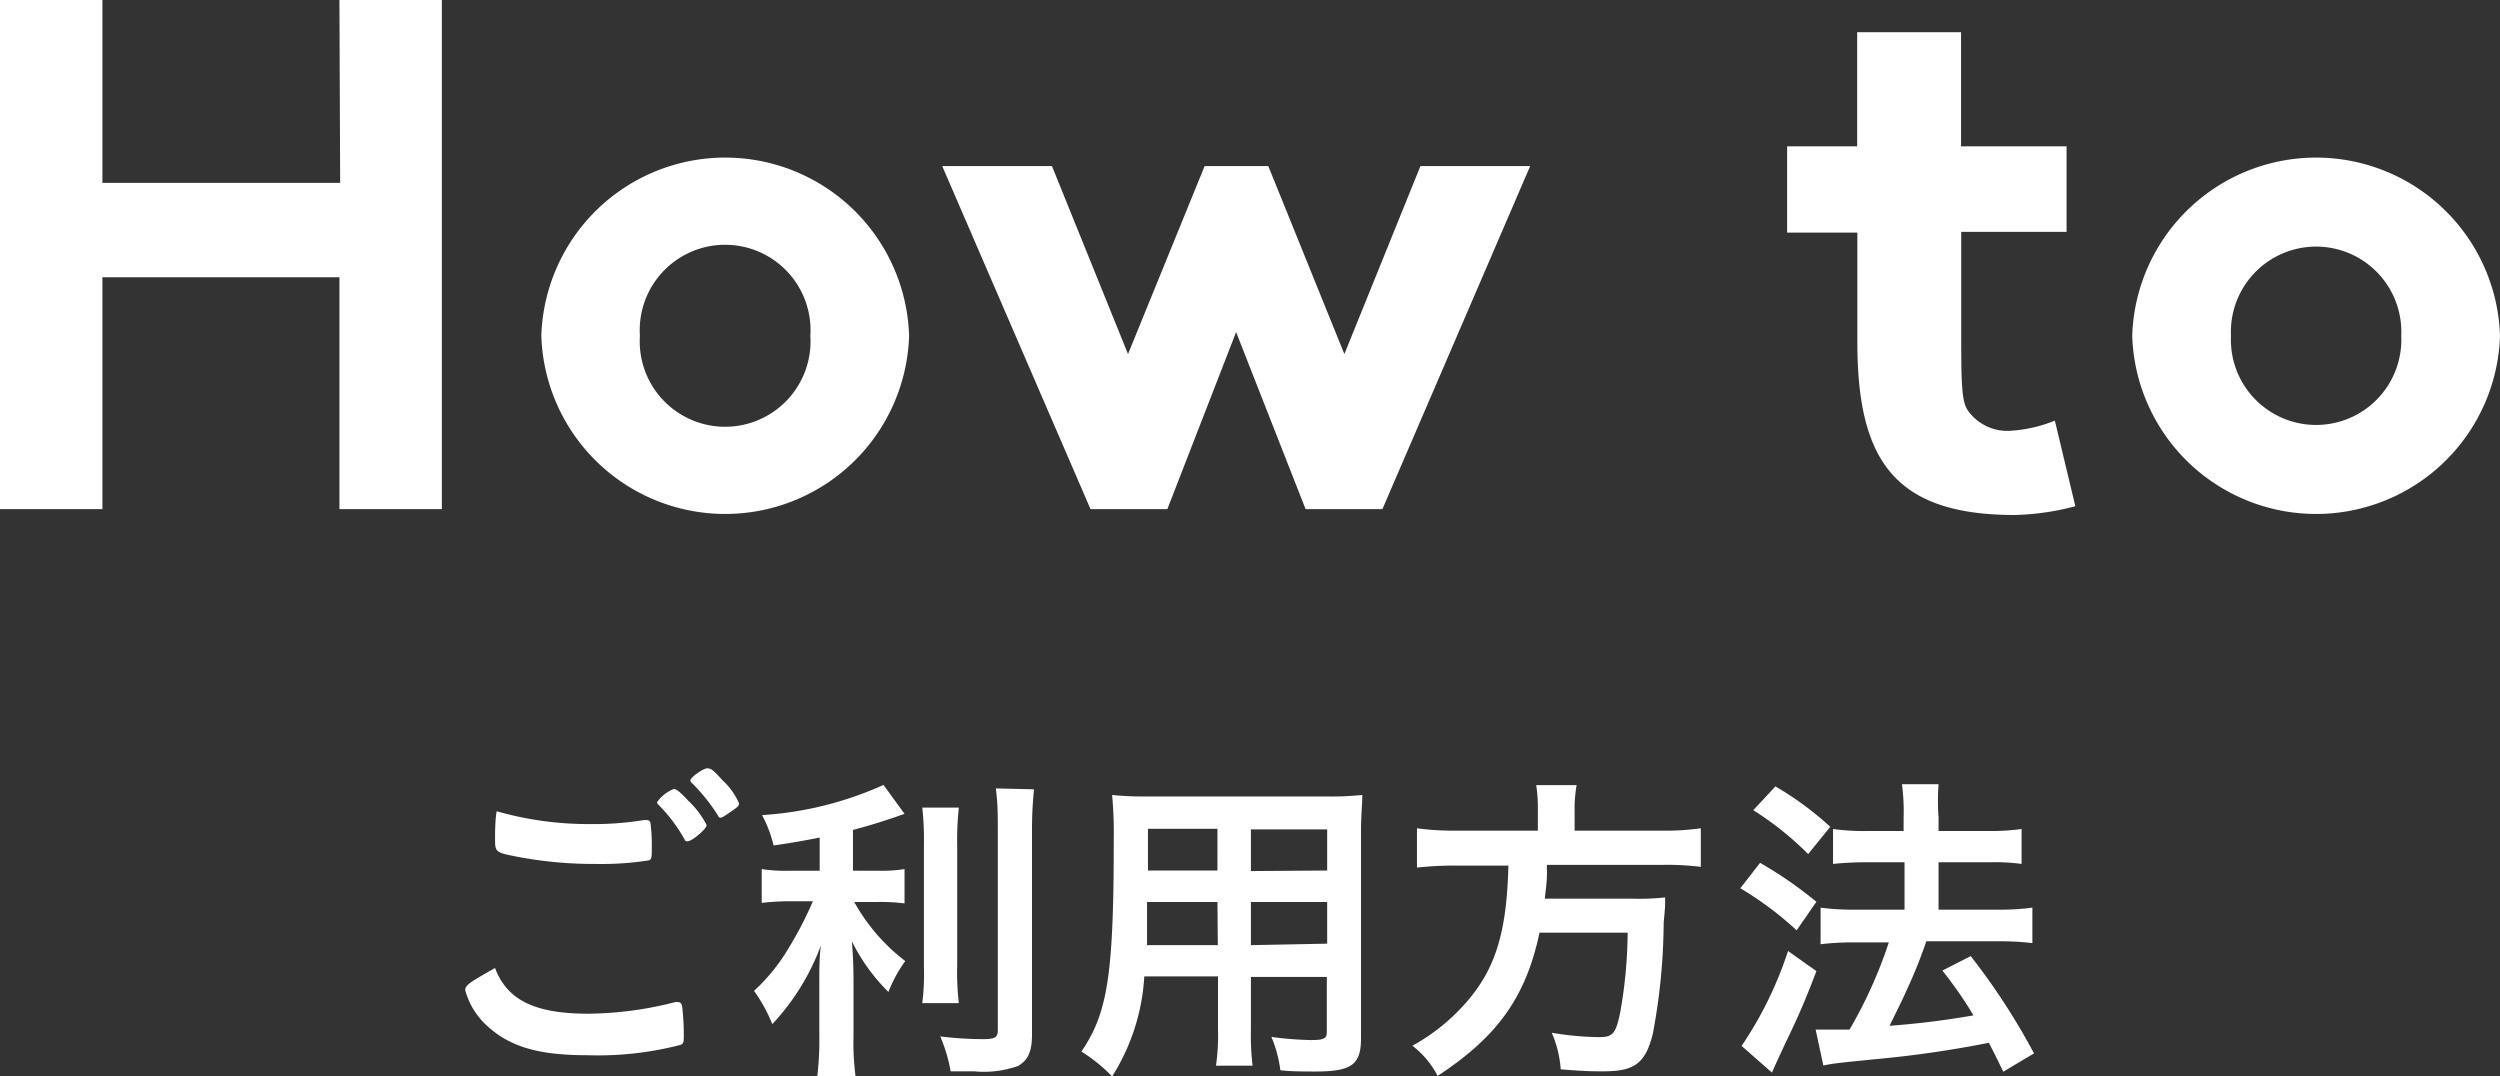
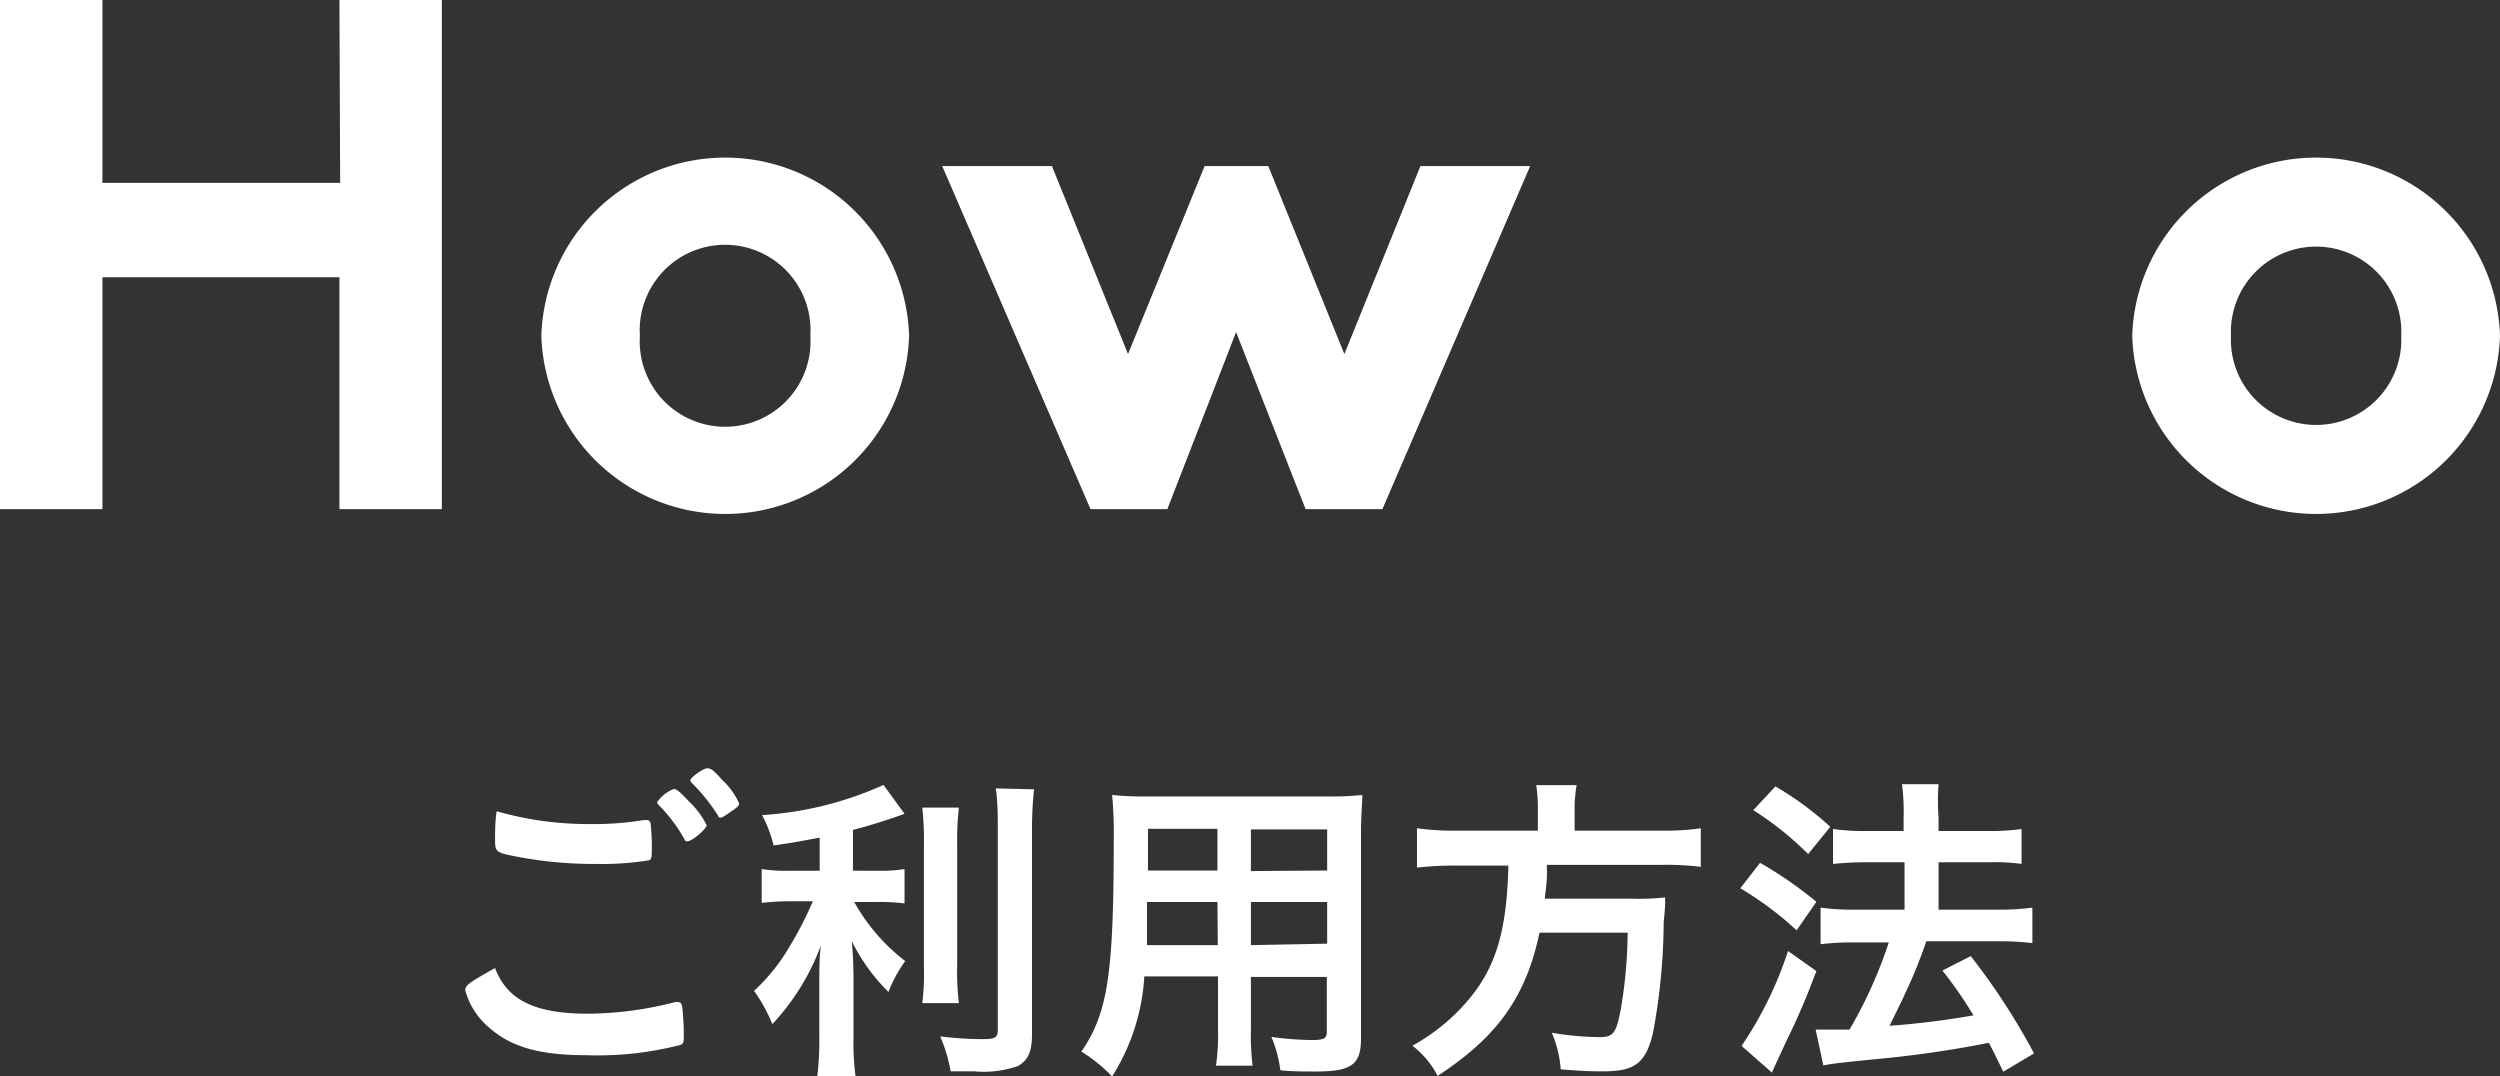
<svg xmlns="http://www.w3.org/2000/svg" width="136.7" height="58.86" viewBox="0 0 136.7 58.86">
  <rect x="0" y="0" width="136.7" height="58.86" fill="#333333" stroke="none" />
  <defs>
    <style>.cls-1{fill:#fff;}</style>
  </defs>
  <g id="レイヤー_2" data-name="レイヤー 2">
    <g id="メニュー">
      <path class="cls-1" d="M32.17,55.43a19.68,19.68,0,0,0,4.73-.63.43.43,0,0,1,.2,0c.11,0,.16.07.2.23a13.46,13.46,0,0,1,.09,1.57c0,.36,0,.47-.2.54a18,18,0,0,1-5.06.56c-2.72,0-4.26-.47-5.51-1.62a4.06,4.06,0,0,1-1.18-1.93c0-.27.16-.39,1.63-1.22C27.72,54.67,29.22,55.43,32.17,55.43Zm.16-10.37a16.77,16.77,0,0,0,2.88-.22h.13a.21.21,0,0,1,.23.16,10.3,10.3,0,0,1,.07,1.41c0,.41,0,.56-.14.63a16.36,16.36,0,0,1-2.92.2,22.19,22.19,0,0,1-4.43-.42c-1-.2-1.08-.23-1.08-.88,0-.4,0-1.1.09-1.58A18.26,18.26,0,0,0,32.33,45.06ZM37.6,46c-.09,0-.14,0-.19-.14A8.57,8.57,0,0,0,36,44a.19.19,0,0,1-.07-.14,2,2,0,0,1,.92-.72c.13,0,.34.16.79.65a4.72,4.72,0,0,1,1,1.33C38.63,45.33,37.84,46,37.6,46Zm1.86-3.38a3.86,3.86,0,0,1,.95,1.3c0,.1,0,.16-.34.39s-.56.4-.67.4-.1-.06-.18-.18a10.24,10.24,0,0,0-1.38-1.71.2.2,0,0,1-.09-.15c0-.16.7-.66.93-.66S39.08,42.2,39.46,42.61Z" />
      <path class="cls-1" d="M44.82,45.8c-1,.19-1.42.27-2.52.43a7,7,0,0,0-.63-1.66,19,19,0,0,0,6.64-1.65l1.15,1.58c-1,.36-2,.67-2.82.88v2.23H48a7.56,7.56,0,0,0,1.46-.09V49.4A10.24,10.24,0,0,0,48,49.32H46.71a10.4,10.4,0,0,0,2.79,3.23,7.39,7.39,0,0,0-.92,1.69,10.32,10.32,0,0,1-2-2.77c.05.61.09,1.29.09,2.19v3a14,14,0,0,0,.11,2.18H44.69a16.17,16.17,0,0,0,.11-2.18v-2.9c0-.72,0-1.49.09-2.07A12.78,12.78,0,0,1,42.23,56a8.62,8.62,0,0,0-1-1.82,10.26,10.26,0,0,0,1.87-2.3,20.45,20.45,0,0,0,1.35-2.6H43.24a13.7,13.7,0,0,0-1.59.09V47.52a8.57,8.57,0,0,0,1.62.09h1.55Zm7.61-1.64a16.2,16.2,0,0,0-.09,2.1v6.52a14.41,14.41,0,0,0,.09,2.07h-2a13,13,0,0,0,.09-2V46.26a16.5,16.5,0,0,0-.09-2.1Zm4.11-1a21.59,21.59,0,0,0-.11,2.34V56.58c0,.92-.22,1.4-.77,1.71a5.62,5.62,0,0,1-2.4.29c-.41,0-.68,0-1.28,0a8.36,8.36,0,0,0-.57-1.91,19.07,19.07,0,0,0,2.3.15c.72,0,.85-.08.85-.53V45.45c0-.86,0-1.56-.11-2.34Z" />
      <path class="cls-1" d="M62.57,53.39a11.42,11.42,0,0,1-1.76,5.47,8.65,8.65,0,0,0-1.68-1.36c1.44-2.11,1.77-4.2,1.77-11.6a22.23,22.23,0,0,0-.09-2.43,17.6,17.6,0,0,0,2,.08h9.68a16.78,16.78,0,0,0,2-.08c0,.58-.07,1.05-.07,2V56.78c0,1.44-.52,1.81-2.49,1.81-.52,0-1.42,0-1.92-.07a6.89,6.89,0,0,0-.49-1.82,18.6,18.6,0,0,0,2.16.17c.72,0,.87-.08.87-.45v-3H68.4v2.85a14.35,14.35,0,0,0,.09,2h-2a11.61,11.61,0,0,0,.11-2V53.39Zm4-4.07H62.72c0,.47,0,.85,0,1.08,0,.8,0,1,0,1.28h3.87Zm0-4H62.77v1.8l0,.48h3.8Zm6,2.28V45.35H68.4v2.28Zm0,4V49.32H68.4v2.36Z" />
      <path class="cls-1" d="M84.09,44.36A8.49,8.49,0,0,0,84,42.93h2.21a7.45,7.45,0,0,0-.11,1.43v1.06h4.77A13.67,13.67,0,0,0,93,45.29V47.4a15.22,15.22,0,0,0-2.12-.11H84.59a1.62,1.62,0,0,0,0,.34c0,.63-.07,1-.12,1.51h4.78a13.14,13.14,0,0,0,1.8-.07,1.1,1.1,0,0,0,0,.16c0,.27,0,.4-.08,1.21a33.63,33.63,0,0,1-.59,6.07c-.4,1.63-1,2.07-2.7,2.07-.61,0-1,0-2.34-.11a6.11,6.11,0,0,0-.49-2,16,16,0,0,0,2.6.24c.75,0,.91-.2,1.15-1.39A25.6,25.6,0,0,0,89,51H84.18c-.74,3.49-2.27,5.67-5.57,7.83a4.93,4.93,0,0,0-1.38-1.65,10.84,10.84,0,0,0,3.09-2.54c1.5-1.8,2.07-3.78,2.16-7.31H79.66a18.75,18.75,0,0,0-2.18.11V45.29a14.61,14.61,0,0,0,2.16.13h4.45Z" />
      <path class="cls-1" d="M96.24,47.18a22,22,0,0,1,3.08,2.13l-1.08,1.56a18.26,18.26,0,0,0-3.08-2.3Zm3.08,5.92c-.61,1.61-1,2.51-1.7,3.95l-.54,1.17-.19.43-1.66-1.46A20.61,20.61,0,0,0,97.77,52ZM97.08,43a17.4,17.4,0,0,1,3,2.21L98.87,46.7a17.36,17.36,0,0,0-3-2.4Zm2.2,13.3c.25,0,.4,0,.58,0s.77,0,1.27,0a24.72,24.72,0,0,0,2.15-4.77h-1.86a14.86,14.86,0,0,0-1.87.1V49.63a13.21,13.21,0,0,0,1.89.11h2.7V47.15h-2.07a17.17,17.17,0,0,0-1.84.09V45.33a12.55,12.55,0,0,0,1.86.11h2V44.7a11.31,11.31,0,0,0-.09-1.82h2A12.2,12.2,0,0,0,106,44.7v.74h2.78a12.21,12.21,0,0,0,1.76-.11v1.91a10.52,10.52,0,0,0-1.75-.09H106v2.59h3.33a13.14,13.14,0,0,0,1.8-.11v1.94a14,14,0,0,0-1.8-.1h-4a26.42,26.42,0,0,1-1.17,2.88c-.05.14-.34.72-.84,1.74a45.44,45.44,0,0,0,4.59-.57,22.53,22.53,0,0,0-1.7-2.45l1.55-.79a36.49,36.49,0,0,1,3.46,5.32l-1.68,1c-.37-.75-.48-1-.79-1.58a59.93,59.93,0,0,1-6.24.9c-2,.2-2.27.23-2.81.34Z" />
      <path class="cls-1" d="M18.56,0h5.6V27.84h-5.6V15.16H5.6V27.84H0V0H5.6V10h13Z" />
      <path class="cls-1" d="M29.6,18.36a10.06,10.06,0,0,1,20.11,0,10.06,10.06,0,0,1-20.11,0Zm5.39,0a4.67,4.67,0,1,0,9.32,0,4.67,4.67,0,1,0-9.32,0Z" />
      <path class="cls-1" d="M63.83,27.84h-4.2L51.52,9.08h6l4.16,10.28L65.87,9.08h3.48l4.16,10.28L77.67,9.08h6L75.59,27.84h-4.2l-3.8-9.68Z" />
-       <path class="cls-1" d="M101.55,1.76h5.68V8H113v4.68h-5.76V18c0,2.8,0,3.92.36,4.44a2.64,2.64,0,0,0,2.24,1.12,7.7,7.7,0,0,0,2.52-.56l1.12,4.68a14.08,14.08,0,0,1-3.32.48c-6.68,0-8.6-3.12-8.6-9.48V12.72H97.72V8h3.83Z" />
      <path class="cls-1" d="M116.59,18.36a10.06,10.06,0,0,1,20.11,0,10.06,10.06,0,0,1-20.11,0Zm5.4,0a4.66,4.66,0,1,0,9.31,0,4.66,4.66,0,1,0-9.31,0Z" />
    </g>
  </g>
</svg>